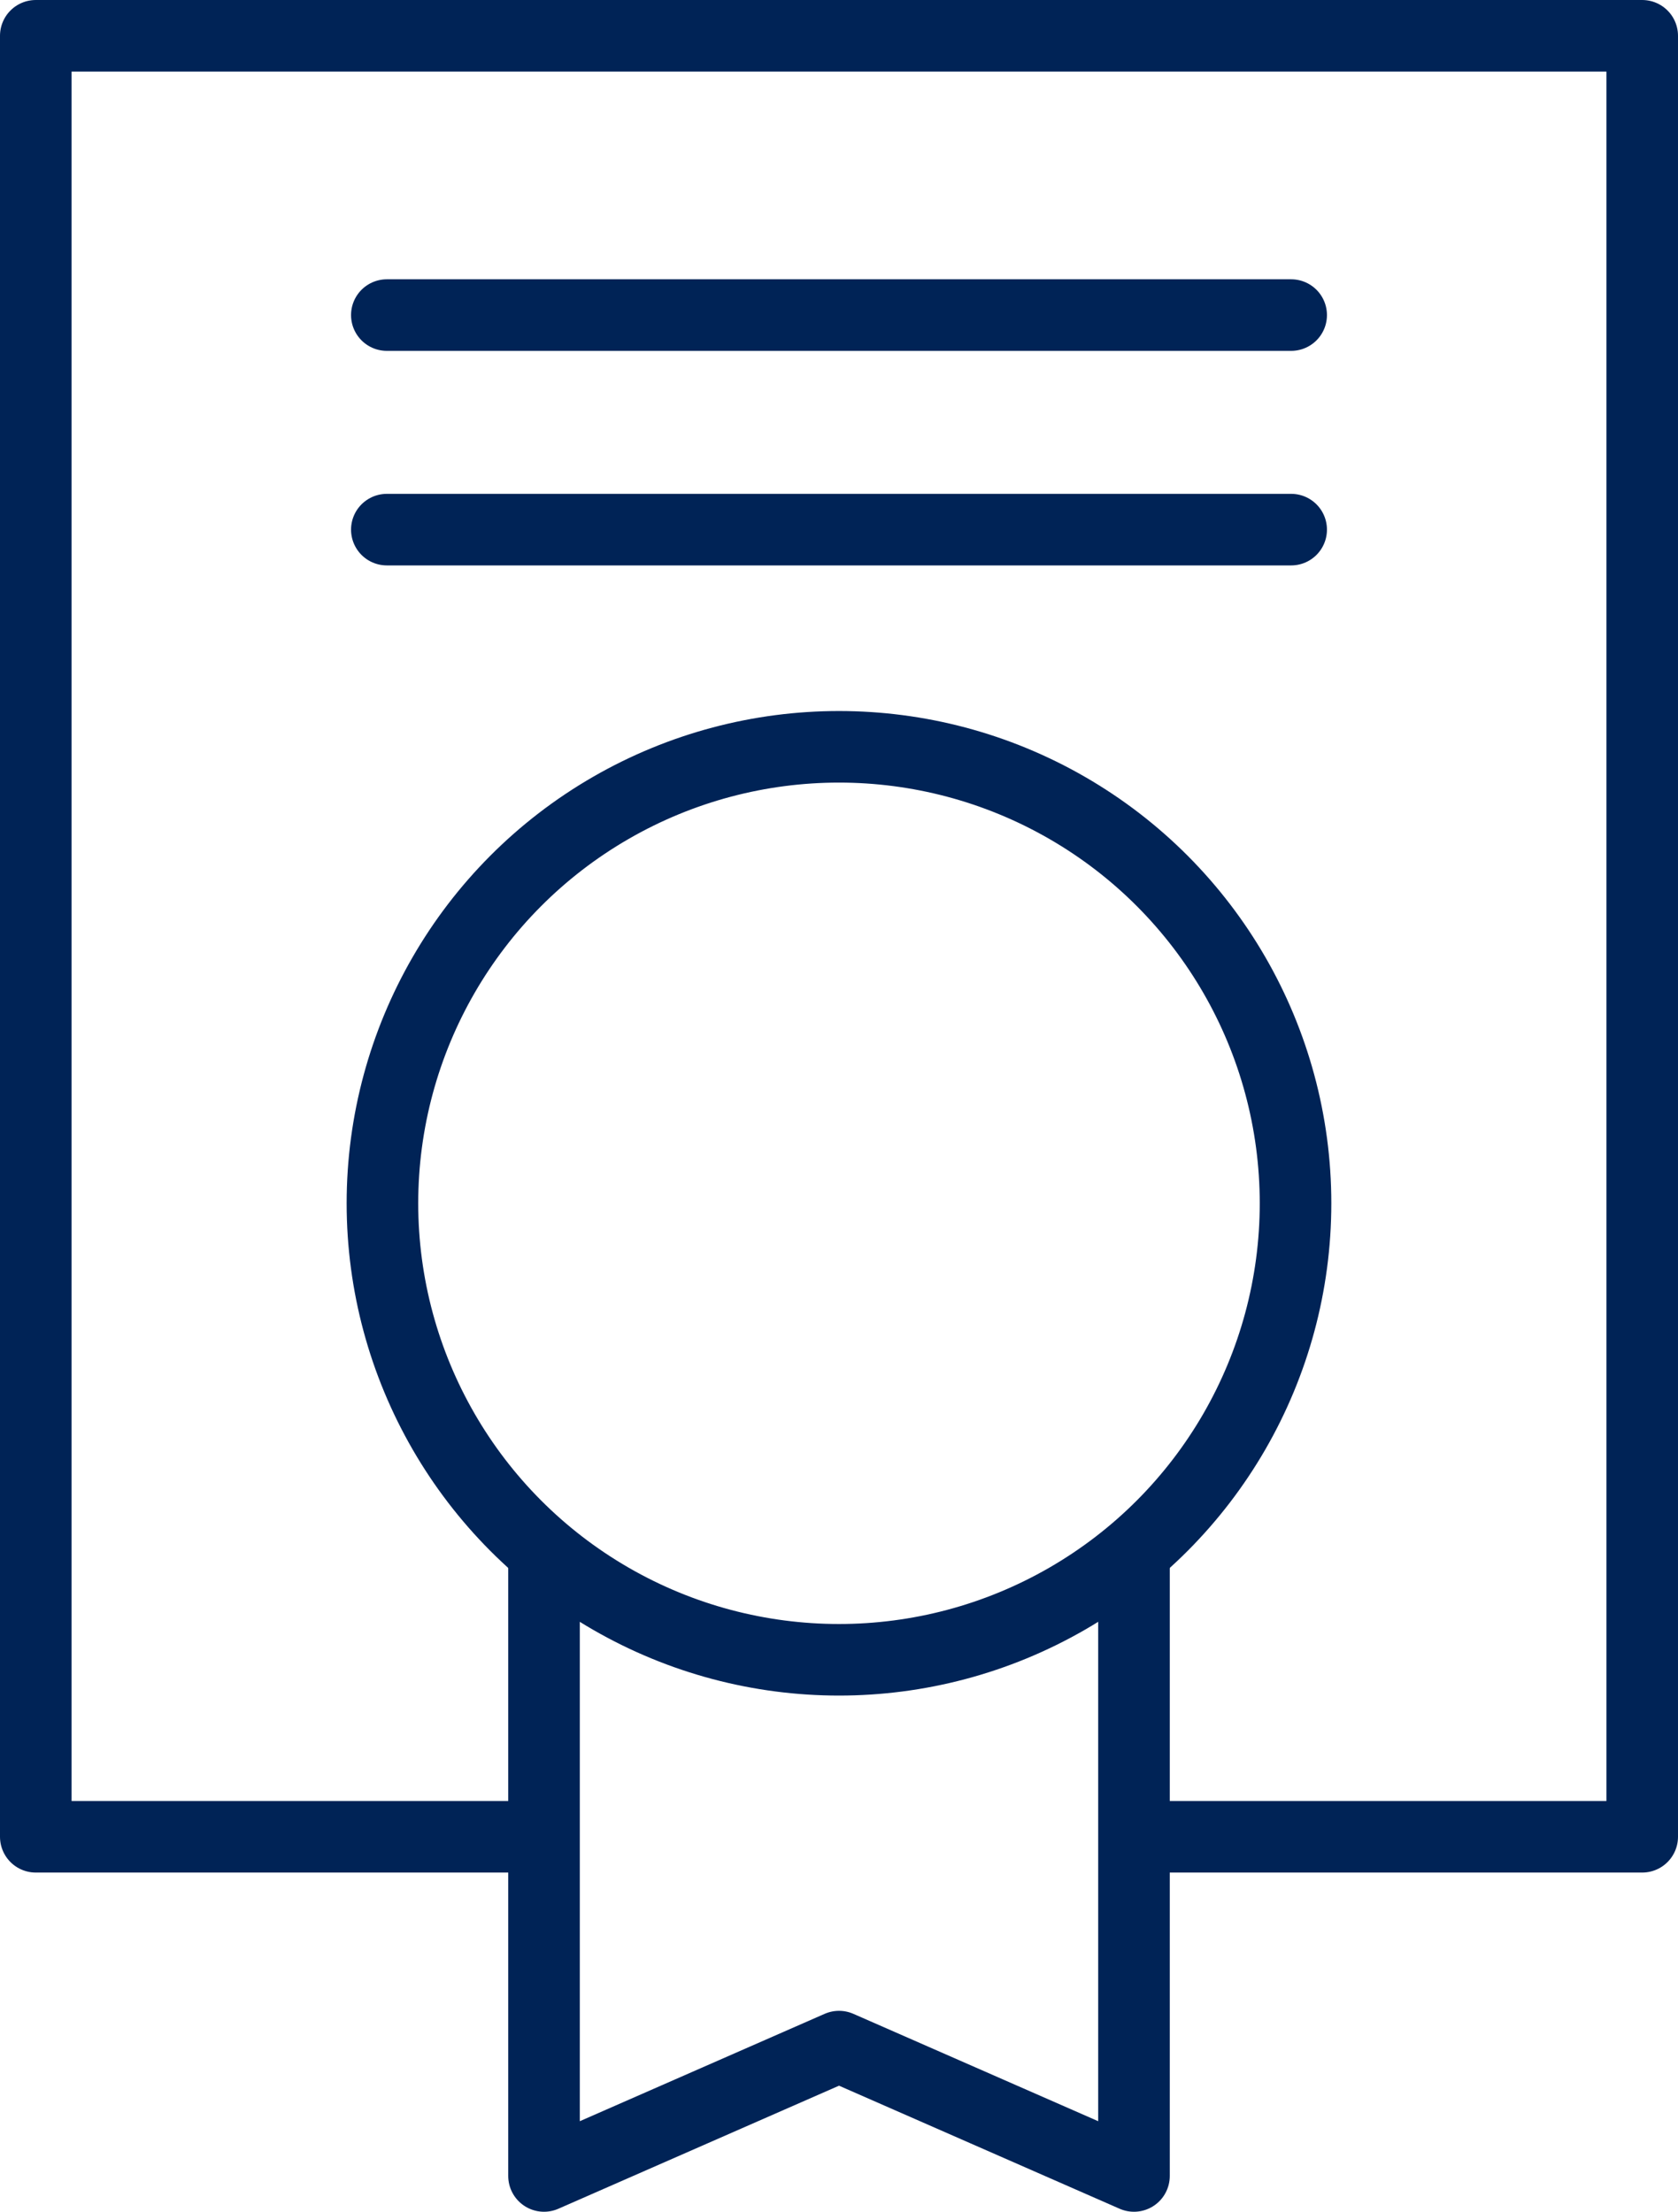
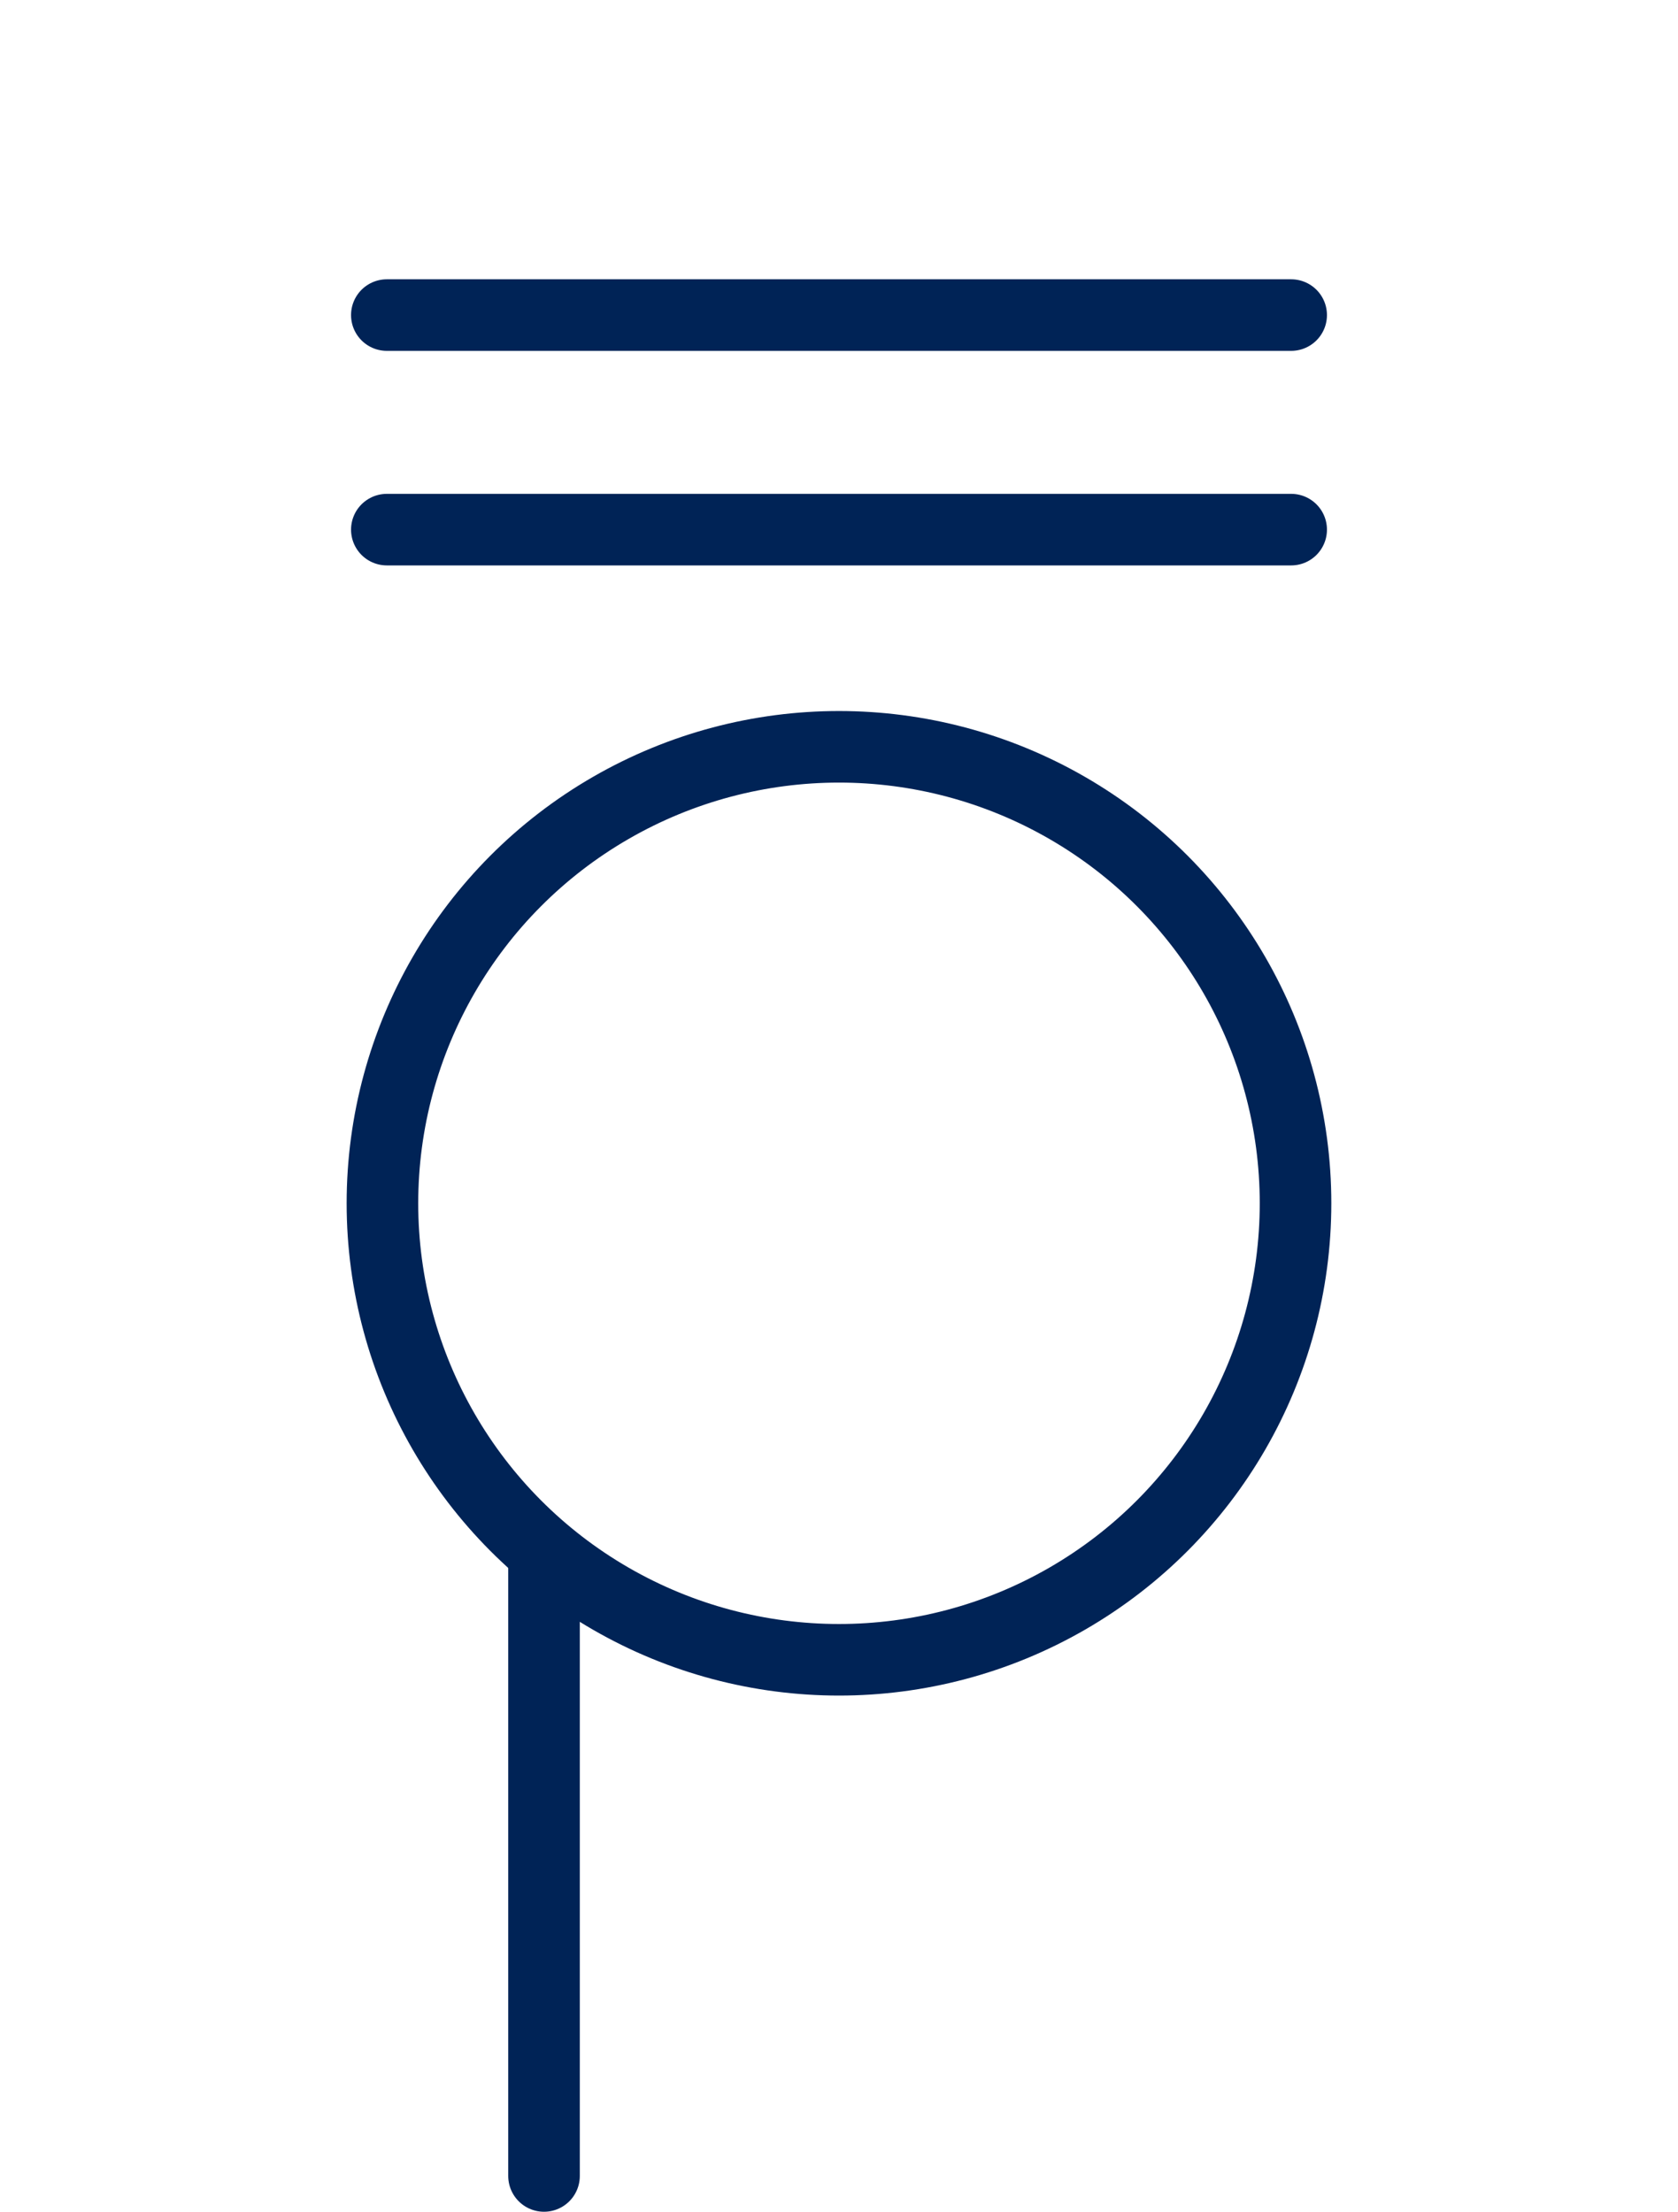
<svg xmlns="http://www.w3.org/2000/svg" width="46.887" height="61.809" viewBox="0 0 46.887 61.809">
  <g id="Group_2618" data-name="Group 2618" transform="translate(-300 -5938.191)" fill="none" stroke="#002356" stroke-linecap="round" stroke-linejoin="round" stroke-width="2">
-     <path id="Path_1998" data-name="Path 1998" d="M6889.45 4232.046h-13.812v-50.33h44.887v50.33h-13.876" transform="translate(-6574.638 1757.475)" />
-     <path id="Path_1999" data-name="Path 1999" d="M6885.932 4212.494v17.351l8.243-3.615 8.242 3.615v-17.351" transform="translate(-6570.731 1769.155)" />
+     <path id="Path_1999" data-name="Path 1999" d="M6885.932 4212.494v17.351v-17.351" transform="translate(-6570.731 1769.155)" />
    <path id="Line_10" data-name="Line 10" transform="translate(310.809 5946.996)" d="M0 0h25.269" />
    <path id="Line_11" data-name="Line 11" transform="translate(310.809 5952.992)" d="M0 0h25.269" />
    <circle id="Ellipse_4" data-name="Ellipse 4" cx="12.757" cy="12.757" r="12.757" transform="translate(310.686 5959.061)" />
  </g>
</svg>